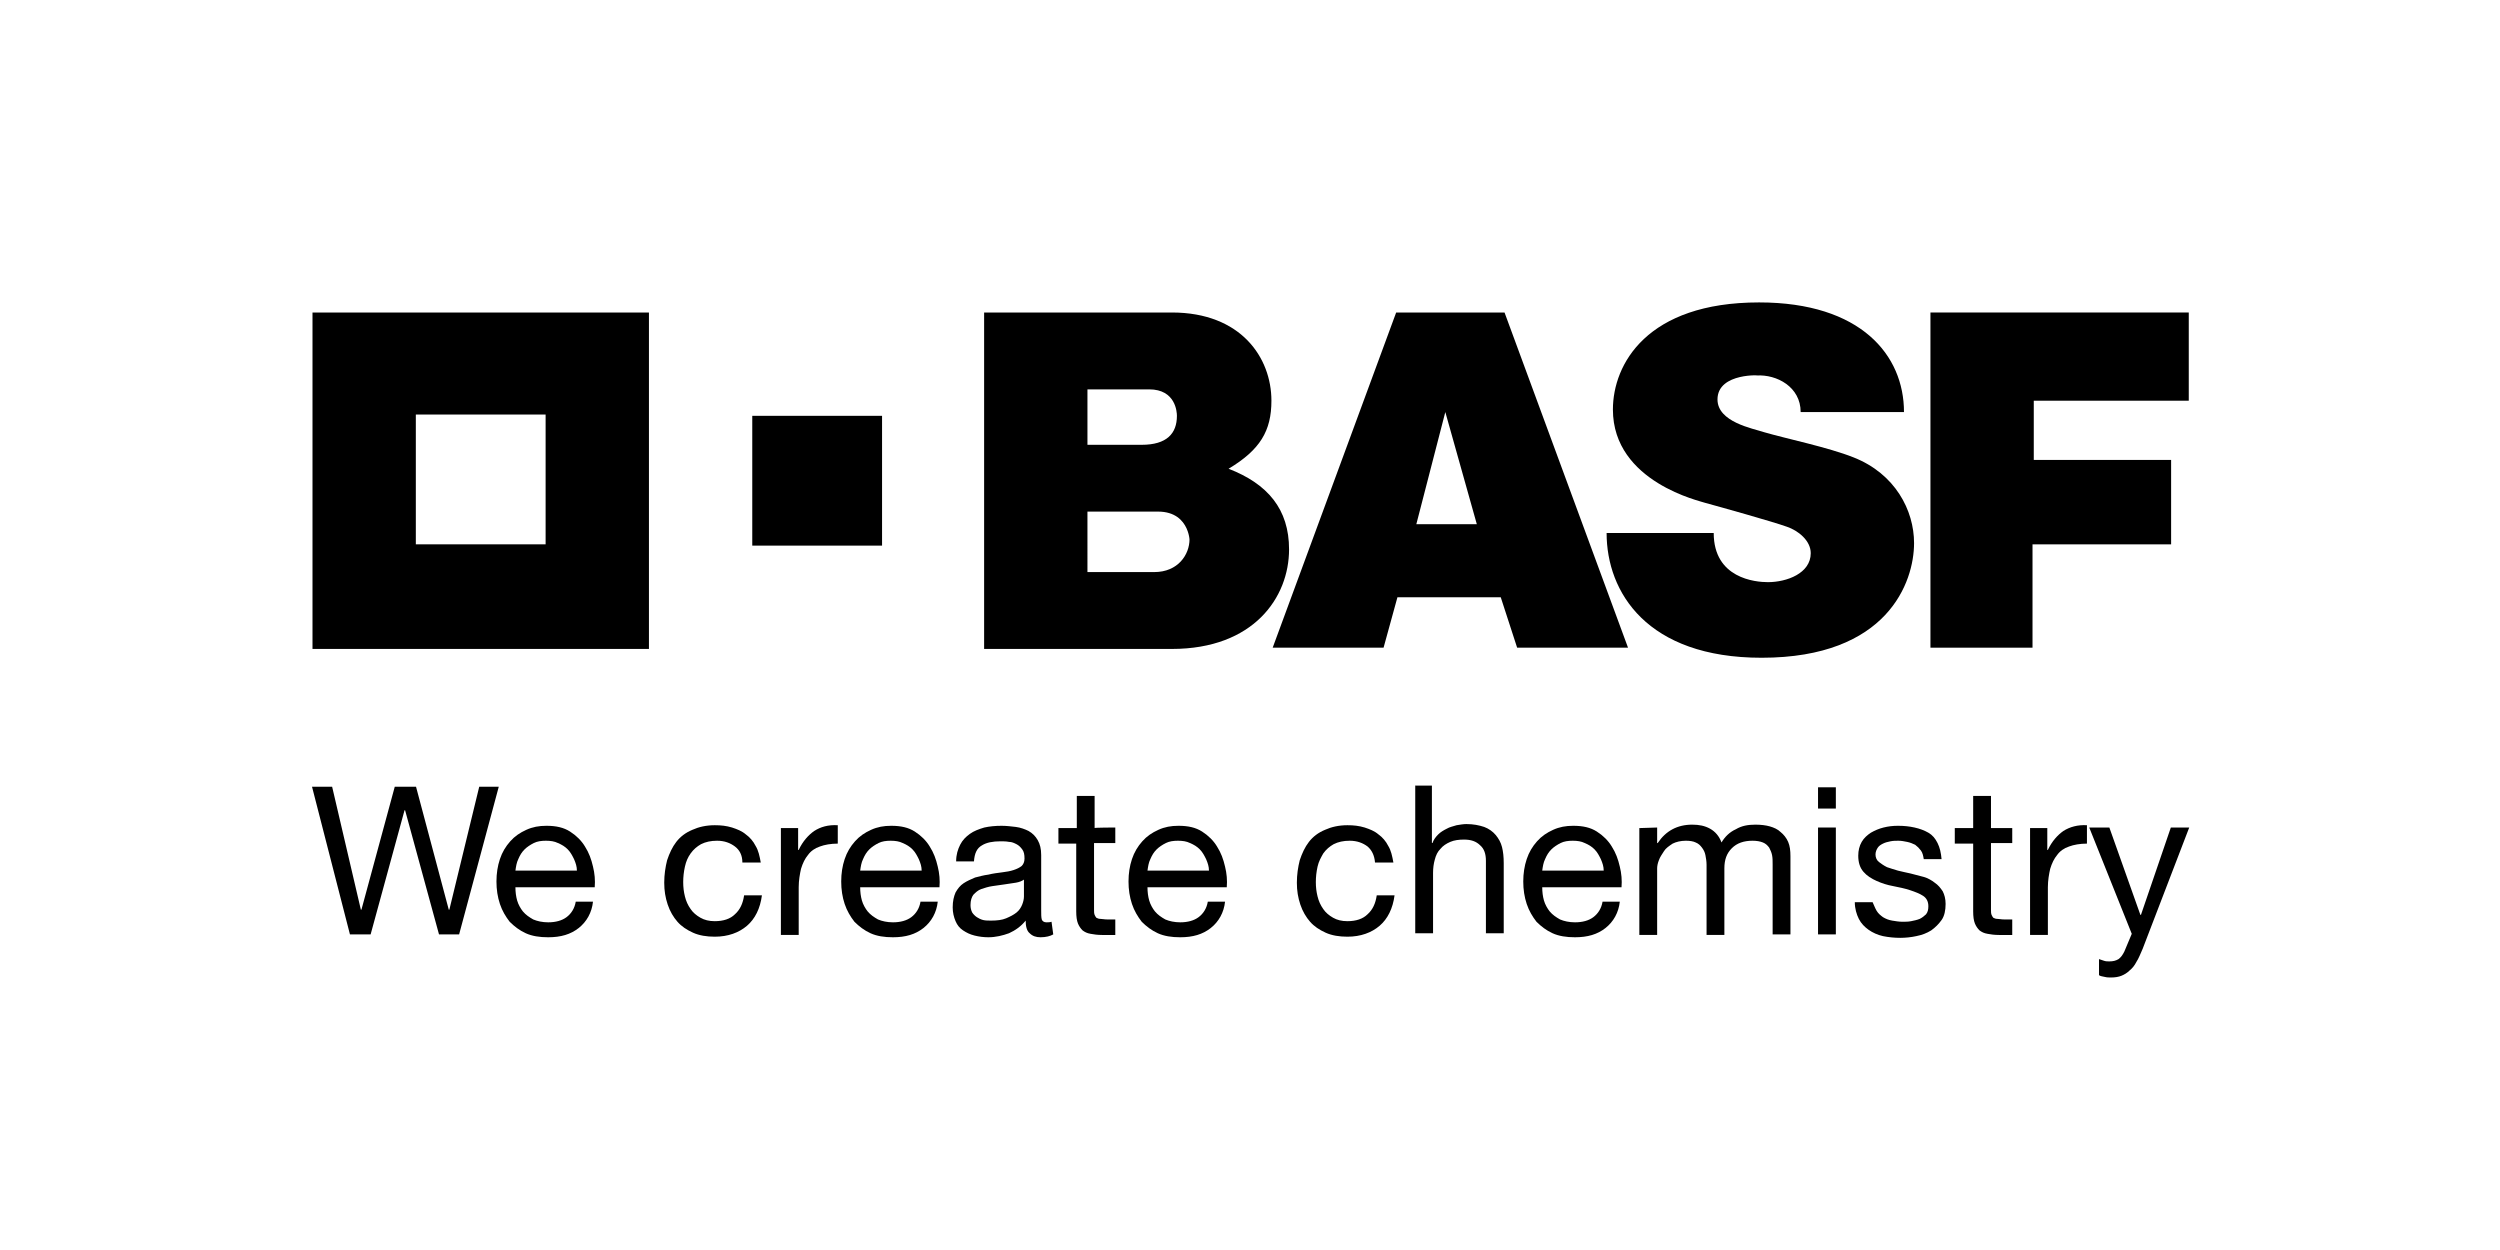
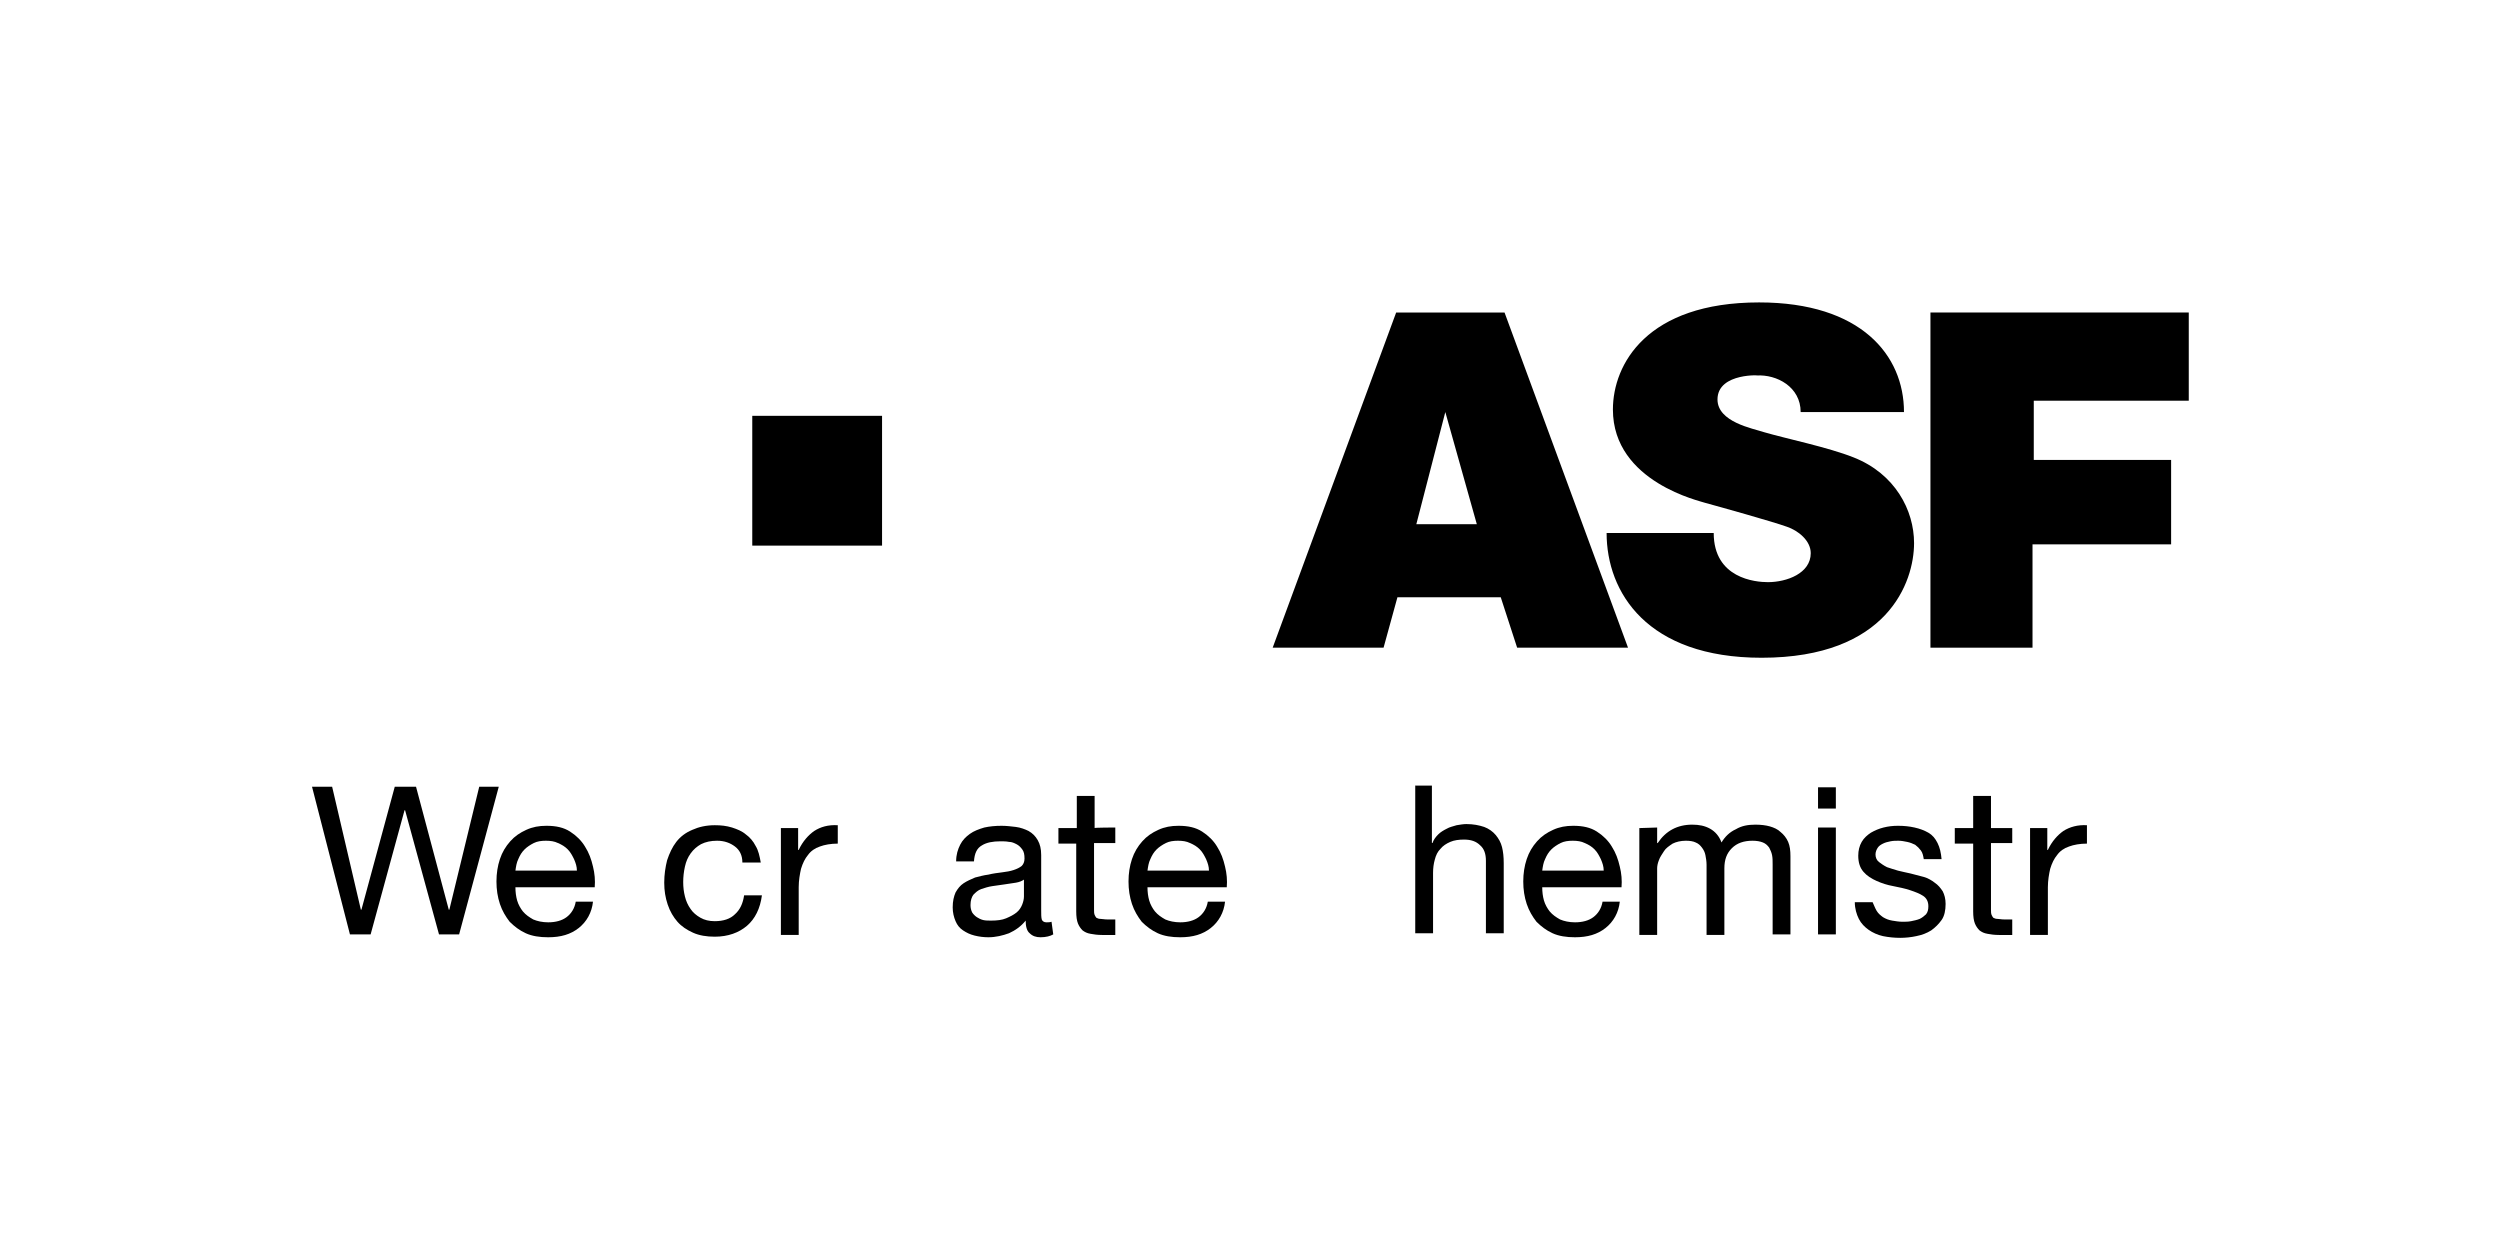
<svg xmlns="http://www.w3.org/2000/svg" xmlns:ns1="http://www.inkscape.org/namespaces/inkscape" xmlns:ns2="http://sodipodi.sourceforge.net/DTD/sodipodi-0.dtd" version="1.1" id="Logo" ns1:version="0.48.4 r9939" ns2:docname="logonew.svg" x="0px" y="0px" viewBox="-206 347.8 198.4 99.2" enable-background="new -206 347.8 198.4 99.2" xml:space="preserve">
  <ns2:namedview ns1:pageshadow="2" ns1:pageopacity="0" ns1:window-maximized="1" ns1:current-layer="text3111" ns1:window-height="1058" ns1:window-width="1920" ns1:window-x="1592" ns1:window-y="-8" showgrid="false" guidetolerance="10" ns1:cx="124.55441" ns1:cy="54.620839" ns1:zoom="6.6624335" id="namedview3105" pagecolor="#ffffff" borderopacity="1" objecttolerance="10" bordercolor="#666666" gridtolerance="10" />
  <g id="g3049">
    <g id="text3111">
      <g id="g3366" transform="matrix(0.456,0,0,0.456,-124.512,-24.972)">
        <path id="path3368" ns1:connector-curvature="0" d="M-102.3,980.1l-5.9-21.6h-0.1l-5.9,21.6h-3.6l-6.6-25.7h3.5l5,21.4h0.1     l5.8-21.4h3.7l5.7,21.4h0.1l5.2-21.4h3.4l-6.9,25.7H-102.3z" />
        <path id="path3370" ns1:connector-curvature="0" d="M-78,979c-1.4,1.1-3.1,1.6-5.3,1.6c-1.5,0-2.8-0.2-3.9-0.7     c-1.1-0.5-2-1.2-2.8-2c-0.7-0.9-1.3-1.9-1.7-3.1c-0.4-1.2-0.6-2.5-0.6-3.9c0-1.4,0.2-2.7,0.6-3.9c0.4-1.2,1-2.2,1.8-3.1     c0.8-0.9,1.7-1.5,2.8-2c1.1-0.5,2.2-0.7,3.5-0.7c1.7,0,3,0.3,4.1,1c1.1,0.7,2,1.6,2.6,2.6c0.7,1.1,1.1,2.2,1.4,3.5     c0.3,1.2,0.4,2.4,0.3,3.6H-89c0,0.8,0.1,1.6,0.3,2.3c0.2,0.7,0.6,1.4,1,1.9c0.5,0.6,1.1,1,1.8,1.4c0.7,0.3,1.6,0.5,2.6,0.5     c1.3,0,2.4-0.3,3.2-0.9c0.8-0.6,1.4-1.5,1.6-2.7h3C-75.7,976.3-76.6,977.9-78,979L-78,979z M-78.8,967c-0.3-0.6-0.6-1.2-1.1-1.7     c-0.5-0.5-1-0.8-1.7-1.1c-0.6-0.3-1.3-0.4-2.1-0.4c-0.8,0-1.5,0.1-2.1,0.4s-1.2,0.7-1.6,1.1c-0.5,0.5-0.8,1-1.1,1.7     c-0.3,0.6-0.4,1.3-0.5,2h10.7C-78.3,968.3-78.5,967.7-78.8,967z" />
        <path id="path3372" ns1:connector-curvature="0" d="M-50.8,964.8c-0.8-0.6-1.8-1-3.1-1c-1.1,0-2,0.2-2.8,0.6     c-0.7,0.4-1.3,0.9-1.8,1.6s-0.8,1.4-1,2.3c-0.2,0.9-0.3,1.8-0.3,2.7c0,0.9,0.1,1.7,0.3,2.5c0.2,0.8,0.5,1.5,1,2.2     c0.4,0.6,1,1.1,1.7,1.5c0.7,0.4,1.5,0.6,2.5,0.6c1.5,0,2.7-0.4,3.5-1.2c0.9-0.8,1.4-1.9,1.6-3.3h3.1c-0.3,2.3-1.2,4.1-2.6,5.3     c-1.4,1.2-3.3,1.9-5.6,1.9c-1.4,0-2.7-0.2-3.8-0.7c-1.1-0.5-2-1.1-2.7-1.9c-0.7-0.8-1.3-1.8-1.7-3c-0.4-1.2-0.6-2.4-0.6-3.8     c0-1.4,0.2-2.7,0.5-3.9c0.4-1.2,0.9-2.3,1.6-3.2s1.6-1.6,2.8-2.1c1.1-0.5,2.4-0.8,3.9-0.8c1.1,0,2,0.1,3,0.4     c0.9,0.3,1.7,0.6,2.4,1.2c0.7,0.5,1.3,1.2,1.7,2c0.5,0.8,0.7,1.8,0.9,2.9h-3.2C-49.5,966.3-50,965.4-50.8,964.8L-50.8,964.8z" />
        <path id="path3374" ns1:connector-curvature="0" d="M-39.8,961.5v3.9h0.1c0.7-1.5,1.7-2.6,2.7-3.3c1.1-0.7,2.4-1.1,4.1-1     v3.2c-1.2,0-2.3,0.2-3.1,0.5c-0.9,0.3-1.6,0.8-2.1,1.5c-0.5,0.6-0.9,1.4-1.2,2.4c-0.2,0.9-0.4,2-0.4,3.2v8.3h-3.1v-18.6H-39.8z" />
-         <path id="path3376" ns1:connector-curvature="0" d="M-18,979c-1.4,1.1-3.1,1.6-5.3,1.6c-1.5,0-2.8-0.2-3.9-0.7     c-1.1-0.5-2-1.2-2.8-2c-0.7-0.9-1.3-1.9-1.7-3.1c-0.4-1.2-0.6-2.5-0.6-3.9c0-1.4,0.2-2.7,0.6-3.9c0.4-1.2,1-2.2,1.8-3.1     c0.8-0.9,1.7-1.5,2.8-2c1.1-0.5,2.2-0.7,3.5-0.7c1.7,0,3,0.3,4.1,1c1.1,0.7,2,1.6,2.6,2.6c0.7,1.1,1.1,2.2,1.4,3.5     c0.3,1.2,0.4,2.4,0.3,3.6H-29c0,0.8,0.1,1.6,0.3,2.3s0.6,1.4,1,1.9c0.5,0.6,1.1,1,1.8,1.4c0.7,0.3,1.6,0.5,2.6,0.5     c1.3,0,2.4-0.3,3.2-0.9c0.8-0.6,1.4-1.5,1.6-2.7h3C-15.7,976.3-16.6,977.9-18,979L-18,979z M-18.8,967c-0.3-0.6-0.6-1.2-1.1-1.7     c-0.5-0.5-1-0.8-1.7-1.1c-0.6-0.3-1.3-0.4-2.1-0.4c-0.8,0-1.5,0.1-2.1,0.4c-0.6,0.3-1.2,0.7-1.6,1.1c-0.5,0.5-0.8,1-1.1,1.7     c-0.3,0.6-0.4,1.3-0.5,2h10.7C-18.3,968.3-18.5,967.7-18.8,967L-18.8,967z" />
        <path id="path3378" ns1:connector-curvature="0" d="M4.6,980.1c-0.5,0.3-1.3,0.5-2.2,0.5c-0.8,0-1.4-0.2-1.9-0.7     c-0.5-0.4-0.7-1.2-0.7-2.2c-0.8,1-1.8,1.7-2.9,2.2c-1.1,0.4-2.3,0.7-3.6,0.7c-0.8,0-1.6-0.1-2.4-0.3c-0.8-0.2-1.4-0.5-2-0.9     c-0.6-0.4-1-0.9-1.3-1.6c-0.3-0.7-0.5-1.5-0.5-2.4c0-1.1,0.2-1.9,0.5-2.6c0.4-0.7,0.8-1.2,1.4-1.6c0.6-0.4,1.3-0.7,2-1     c0.8-0.2,1.5-0.4,2.3-0.5c0.8-0.2,1.6-0.3,2.4-0.4c0.8-0.1,1.4-0.2,2-0.4s1-0.4,1.4-0.7c0.3-0.3,0.5-0.7,0.5-1.3     c0-0.7-0.1-1.2-0.4-1.6c-0.3-0.4-0.6-0.7-1-0.9s-0.8-0.4-1.3-0.4c-0.5-0.1-1-0.1-1.5-0.1c-1.3,0-2.4,0.2-3.2,0.7     c-0.9,0.5-1.3,1.4-1.4,2.8h-3.1c0-1.2,0.3-2.1,0.7-2.9c0.4-0.8,1-1.4,1.7-1.9c0.7-0.5,1.5-0.8,2.5-1.1c0.9-0.2,1.9-0.3,3-0.3     c0.8,0,1.7,0.1,2.5,0.2c0.8,0.1,1.6,0.4,2.2,0.7c0.7,0.4,1.2,0.9,1.6,1.6c0.4,0.7,0.6,1.5,0.6,2.6v9.6c0,0.7,0,1.2,0.1,1.6     c0.1,0.3,0.4,0.5,0.8,0.5c0.3,0,0.6,0,0.9-0.1L4.6,980.1L4.6,980.1z M-0.4,970.5c-0.4,0.3-0.9,0.5-1.5,0.6     c-0.6,0.1-1.3,0.2-2,0.3c-0.7,0.1-1.4,0.2-2.1,0.3c-0.7,0.1-1.3,0.3-1.9,0.5c-0.6,0.2-1,0.6-1.4,1c-0.3,0.4-0.5,1-0.5,1.8     c0,0.5,0.1,0.9,0.3,1.3c0.2,0.3,0.5,0.6,0.8,0.8c0.3,0.2,0.7,0.4,1.1,0.5c0.4,0.1,0.9,0.1,1.4,0.1c1,0,1.9-0.1,2.6-0.4     c0.7-0.3,1.3-0.6,1.8-1c0.5-0.4,0.8-0.9,1-1.4c0.2-0.5,0.3-1,0.3-1.4V970.5z" />
        <path id="path3380" ns1:connector-curvature="0" d="M15.4,961.5v2.7h-3.7v11.6c0,0.4,0,0.6,0.1,0.9c0.1,0.2,0.2,0.4,0.3,0.5     c0.2,0.1,0.4,0.2,0.7,0.2c0.3,0,0.7,0.1,1.2,0.1h1.4v2.7h-2.3c-0.8,0-1.5-0.1-2-0.2c-0.6-0.1-1-0.3-1.4-0.6     c-0.3-0.3-0.6-0.7-0.8-1.2c-0.2-0.5-0.3-1.2-0.3-2.1v-11.8H5.5v-2.7h3.2V956h3.1v5.6C11.7,961.5,15.4,961.5,15.4,961.5z" />
        <path id="path3382" ns1:connector-curvature="0" d="M32,979c-1.4,1.1-3.1,1.6-5.3,1.6c-1.5,0-2.8-0.2-3.9-0.7     c-1.1-0.5-2-1.2-2.8-2c-0.7-0.9-1.3-1.9-1.7-3.1c-0.4-1.2-0.6-2.5-0.6-3.9c0-1.4,0.2-2.7,0.6-3.9c0.4-1.2,1-2.2,1.8-3.1     c0.8-0.9,1.7-1.5,2.8-2c1.1-0.5,2.2-0.7,3.5-0.7c1.7,0,3,0.3,4.1,1c1.1,0.7,2,1.6,2.6,2.6c0.7,1.1,1.1,2.2,1.4,3.5     c0.3,1.2,0.4,2.4,0.3,3.6H21c0,0.8,0.1,1.6,0.3,2.3s0.6,1.4,1,1.9c0.5,0.6,1.1,1,1.8,1.4c0.7,0.3,1.6,0.5,2.6,0.5     c1.3,0,2.4-0.3,3.2-0.9c0.8-0.6,1.4-1.5,1.6-2.7h3C34.3,976.3,33.4,977.9,32,979z M31.2,967c-0.3-0.6-0.6-1.2-1.1-1.7     c-0.5-0.5-1-0.8-1.7-1.1c-0.6-0.3-1.3-0.4-2.1-0.4c-0.8,0-1.5,0.1-2.1,0.4c-0.6,0.3-1.2,0.7-1.6,1.1c-0.5,0.5-0.8,1-1.1,1.7     c-0.3,0.6-0.4,1.3-0.5,2h10.7C31.7,968.3,31.5,967.7,31.2,967L31.2,967z" />
-         <path id="path3384" ns1:connector-curvature="0" d="M59.3,964.8c-0.8-0.6-1.8-1-3.1-1c-1.1,0-2,0.2-2.8,0.6     c-0.7,0.4-1.3,0.9-1.8,1.6c-0.4,0.7-0.8,1.4-1,2.3c-0.2,0.9-0.3,1.8-0.3,2.7c0,0.9,0.1,1.7,0.3,2.5c0.2,0.8,0.5,1.5,1,2.2     c0.4,0.6,1,1.1,1.7,1.5c0.7,0.4,1.5,0.6,2.5,0.6c1.5,0,2.7-0.4,3.5-1.2c0.9-0.8,1.4-1.9,1.6-3.3H64c-0.3,2.3-1.2,4.1-2.6,5.3     c-1.4,1.2-3.3,1.9-5.6,1.9c-1.4,0-2.7-0.2-3.8-0.7c-1.1-0.5-2-1.1-2.7-1.9s-1.3-1.8-1.7-3c-0.4-1.2-0.6-2.4-0.6-3.8     c0-1.4,0.2-2.7,0.5-3.9c0.4-1.2,0.9-2.3,1.6-3.2s1.6-1.6,2.8-2.1c1.1-0.5,2.4-0.8,3.9-0.8c1.1,0,2,0.1,3,0.4     c0.9,0.3,1.7,0.6,2.4,1.2c0.7,0.5,1.3,1.2,1.7,2c0.5,0.8,0.7,1.8,0.9,2.9h-3.2C60.5,966.3,60,965.4,59.3,964.8z" />
        <path id="path3386" ns1:connector-curvature="0" d="M70.5,954.4v9.8h0.1c0.2-0.6,0.6-1.1,1-1.5s0.9-0.7,1.5-1     c0.5-0.3,1.1-0.4,1.7-0.6c0.6-0.1,1.2-0.2,1.7-0.2c1.2,0,2.2,0.2,3.1,0.5c0.8,0.3,1.5,0.8,2,1.4s0.9,1.3,1.1,2.1     c0.2,0.8,0.3,1.7,0.3,2.8v12.2h-3.1v-12.6c0-1.2-0.3-2.1-1-2.7c-0.7-0.7-1.6-1-2.8-1c-0.9,0-1.7,0.1-2.4,0.4     c-0.7,0.3-1.3,0.7-1.7,1.2c-0.5,0.5-0.8,1.1-1,1.9c-0.2,0.7-0.3,1.5-0.3,2.3v10.5h-3.1v-25.7H70.5z" />
        <path id="path3388" ns1:connector-curvature="0" d="M100.7,979c-1.4,1.1-3.1,1.6-5.3,1.6c-1.5,0-2.8-0.2-3.9-0.7     c-1.1-0.5-2-1.2-2.8-2c-0.7-0.9-1.3-1.9-1.7-3.1c-0.4-1.2-0.6-2.5-0.6-3.9c0-1.4,0.2-2.7,0.6-3.9c0.4-1.2,1-2.2,1.8-3.1     c0.8-0.9,1.7-1.5,2.8-2c1.1-0.5,2.2-0.7,3.5-0.7c1.7,0,3,0.3,4.1,1c1.1,0.7,2,1.6,2.6,2.6c0.7,1.1,1.1,2.2,1.4,3.5     c0.3,1.2,0.4,2.4,0.3,3.6H89.7c0,0.8,0.1,1.6,0.3,2.3c0.2,0.7,0.6,1.4,1,1.9c0.5,0.6,1.1,1,1.8,1.4c0.7,0.3,1.6,0.5,2.6,0.5     c1.3,0,2.4-0.3,3.2-0.9c0.8-0.6,1.4-1.5,1.6-2.7h3C103,976.3,102.1,977.9,100.7,979L100.7,979z M99.9,967     c-0.3-0.6-0.6-1.2-1.1-1.7c-0.5-0.5-1-0.8-1.7-1.1c-0.6-0.3-1.3-0.4-2.1-0.4c-0.8,0-1.5,0.1-2.1,0.4c-0.6,0.3-1.2,0.7-1.6,1.1     c-0.5,0.5-0.8,1-1.1,1.7c-0.3,0.6-0.4,1.3-0.5,2h10.7C100.4,968.3,100.2,967.7,99.9,967L99.9,967z" />
        <path id="path3390" ns1:connector-curvature="0" d="M109.7,961.5v2.7h0.1c1.4-2.1,3.4-3.2,6-3.2c1.2,0,2.2,0.2,3.1,0.7     c0.9,0.5,1.6,1.3,2,2.4c0.6-1,1.4-1.8,2.5-2.3c1-0.6,2.1-0.8,3.4-0.8c0.9,0,1.8,0.1,2.5,0.3s1.4,0.5,1.9,1c0.5,0.4,1,1,1.3,1.7     c0.3,0.7,0.4,1.5,0.4,2.5v13.6h-3.1v-12.2c0-0.6,0-1.1-0.1-1.6c-0.1-0.5-0.3-0.9-0.5-1.3c-0.3-0.4-0.6-0.7-1.1-0.9     c-0.5-0.2-1.1-0.3-1.8-0.3c-1.5,0-2.7,0.4-3.6,1.3c-0.9,0.9-1.3,2-1.3,3.5v11.6h-3.1v-12.2c0-0.6-0.1-1.2-0.2-1.7     c-0.1-0.5-0.3-0.9-0.6-1.3c-0.3-0.4-0.6-0.7-1.1-0.9c-0.4-0.2-1-0.3-1.7-0.3c-0.9,0-1.7,0.2-2.3,0.5c-0.6,0.4-1.2,0.8-1.5,1.3     s-0.7,1-0.9,1.6c-0.2,0.5-0.3,1-0.3,1.4v11.6h-3.1v-18.6L109.7,961.5L109.7,961.5z" />
        <path id="path3392" ns1:connector-curvature="0" d="M137.7,958.2v-3.7h3.1v3.7H137.7z M140.8,961.5v18.6h-3.1v-18.6H140.8z" />
        <path id="path3394" ns1:connector-curvature="0" d="M147.9,976c0.3,0.5,0.7,0.8,1.1,1.1c0.5,0.3,1,0.5,1.6,0.6     c0.6,0.1,1.2,0.2,1.8,0.2c0.5,0,1,0,1.5-0.1c0.5-0.1,1-0.2,1.5-0.4c0.4-0.2,0.8-0.5,1.1-0.8c0.3-0.4,0.4-0.8,0.4-1.4     c0-0.8-0.3-1.4-0.9-1.8s-1.4-0.7-2.3-1c-0.9-0.3-1.9-0.5-2.9-0.7c-1.1-0.2-2-0.5-2.9-0.9c-0.9-0.4-1.7-0.9-2.3-1.6     s-0.9-1.6-0.9-2.8c0-0.9,0.2-1.7,0.6-2.4c0.4-0.7,1-1.2,1.6-1.6c0.7-0.4,1.4-0.7,2.2-0.9c0.8-0.2,1.6-0.3,2.5-0.3     c1.1,0,2,0.1,2.9,0.3c0.9,0.2,1.7,0.5,2.4,0.9c0.7,0.4,1.2,1,1.6,1.8c0.4,0.8,0.6,1.7,0.7,2.8h-3.1c-0.1-0.6-0.2-1.1-0.5-1.5     c-0.3-0.4-0.6-0.7-1-1c-0.4-0.2-0.9-0.4-1.4-0.5c-0.5-0.1-1-0.2-1.5-0.2c-0.5,0-0.9,0-1.4,0.1c-0.5,0.1-0.9,0.2-1.3,0.4     c-0.4,0.2-0.7,0.4-0.9,0.7c-0.2,0.3-0.4,0.7-0.4,1.2c0,0.5,0.2,1,0.6,1.3s0.8,0.6,1.4,0.9c0.6,0.2,1.2,0.4,1.9,0.6     c0.7,0.2,1.4,0.3,2.2,0.5c0.8,0.2,1.5,0.4,2.3,0.6c0.7,0.2,1.4,0.6,1.9,1c0.6,0.4,1,0.9,1.4,1.5c0.3,0.6,0.5,1.3,0.5,2.2     c0,1.1-0.2,2.1-0.7,2.8c-0.5,0.7-1.1,1.3-1.8,1.8c-0.8,0.5-1.6,0.8-2.6,1c-0.9,0.2-1.9,0.3-2.8,0.3c-1,0-2-0.1-3-0.3     c-0.9-0.2-1.8-0.6-2.5-1.1c-0.7-0.5-1.3-1.1-1.7-1.9c-0.4-0.8-0.7-1.8-0.7-2.9h3.1C147.4,974.9,147.6,975.5,147.9,976L147.9,976z     " />
        <path id="path3396" ns1:connector-curvature="0" d="M171.5,961.5v2.7h-3.7v11.6c0,0.4,0,0.6,0.1,0.9     c0.1,0.2,0.2,0.4,0.3,0.5c0.2,0.1,0.4,0.2,0.7,0.2c0.3,0,0.7,0.1,1.2,0.1h1.4v2.7h-2.3c-0.8,0-1.5-0.1-2-0.2     c-0.6-0.1-1-0.3-1.4-0.6c-0.3-0.3-0.6-0.7-0.8-1.2c-0.2-0.5-0.3-1.2-0.3-2.1v-11.8h-3.2v-2.7h3.2V956h3.1v5.6H171.5L171.5,961.5z     " />
        <path id="path3398" ns1:connector-curvature="0" d="M177.6,961.5v3.9h0.1c0.7-1.5,1.7-2.6,2.7-3.3c1.1-0.7,2.5-1.1,4.1-1     v3.2c-1.2,0-2.3,0.2-3.1,0.5c-0.9,0.3-1.6,0.8-2.1,1.5c-0.5,0.6-0.9,1.4-1.2,2.4c-0.2,0.9-0.4,2-0.4,3.2v8.3h-3.1v-18.6H177.6z" />
-         <path id="path3400" ns1:connector-curvature="0" d="M194.2,982.6c-0.4,0.9-0.7,1.7-1.1,2.3c-0.3,0.6-0.7,1.1-1.2,1.5     c-0.4,0.4-0.9,0.7-1.4,0.9c-0.5,0.2-1.1,0.3-1.8,0.3c-0.4,0-0.7,0-1.1-0.1s-0.7-0.1-1-0.3v-2.8c0.3,0.1,0.6,0.2,0.9,0.3     c0.3,0.1,0.6,0.1,0.9,0.1c0.6,0,1.1-0.1,1.6-0.4c0.4-0.3,0.7-0.7,1-1.3l1.3-3.1l-7.4-18.5h3.5l5.4,15.2h0.1l5.2-15.2h3.2     L194.2,982.6L194.2,982.6z" />
      </g>
    </g>
  </g>
  <g id="g3087">
    <g id="g3089">
      <g id="g3091">
-         <path id="path3093" d="M-127.9,372.6c0,0,12.4,0,14.9,0c5.5,0,7.9,3.6,7.9,7c0,2.4-0.9,3.9-3.4,5.4c3.1,1.2,4.8,3.2,4.8,6.4     c0,3.8-2.8,7.9-9.3,7.9c-3.6,0-14.9,0-14.9,0L-127.9,372.6z M-119.8,393.2c0,0,3.5,0,5.4,0c1.9,0,2.8-1.4,2.8-2.6     c0,0.6,0.2-2.2-2.5-2.2c-1.4,0-5.6,0-5.6,0V393.2z M-119.7,383.1c0,0,2.5,0,4.3,0c2,0,2.8-0.9,2.8-2.3c0-0.3-0.1-2.1-2.2-2.1     c1,0-4.9,0-4.9,0V383.1z" />
        <path id="path3095" d="M-95.2,372.6h8.6l9.8,26.6h-8.8l-1.3-4h-8.2l-1.1,4h-8.8L-95.2,372.6z M-91.3,380.5l-2.3,8.9h4.8     L-91.3,380.5z" />
        <path id="path3097" d="M-63.1,380.5h8.2c0-4.5-3.4-8.7-11.5-8.7c-8.9,0-11.6,4.9-11.6,8.5c0,5.8,7.1,7.3,7.3,7.4     c1.1,0.3,5.4,1.5,6.5,1.9c0.9,0.3,1.9,1.1,1.9,2.1c0,1.6-1.9,2.3-3.4,2.3c-1,0-4.3-0.3-4.3-3.9h-8.5c0,4.7,3.2,9.9,12.3,9.9     c10,0,12.1-6,12.1-9.1c0-2.6-1.5-5.5-4.8-6.8c-2-0.8-5.4-1.5-7.1-2c-0.9-0.3-3.7-0.8-3.7-2.6c0-2.2,3.7-1.9,3.1-1.9     C-65,377.5-63.1,378.5-63.1,380.5z" />
        <polygon id="polygon3099" points="-52.8,372.6 -32.3,372.6 -32.3,379.6 -44.6,379.6 -44.6,384.3 -33.7,384.3 -33.7,391      -44.7,391 -44.7,399.2 -52.8,399.2    " />
      </g>
-       <path id="path3101" d="M-181.2,372.6v26.7h26.7v-26.7H-181.2z M-162.7,391H-173v-10.3h10.3V391z" />
      <rect id="rect3103" x="-146.3" y="380.8" width="10.3" height="10.3" />
    </g>
  </g>
</svg>